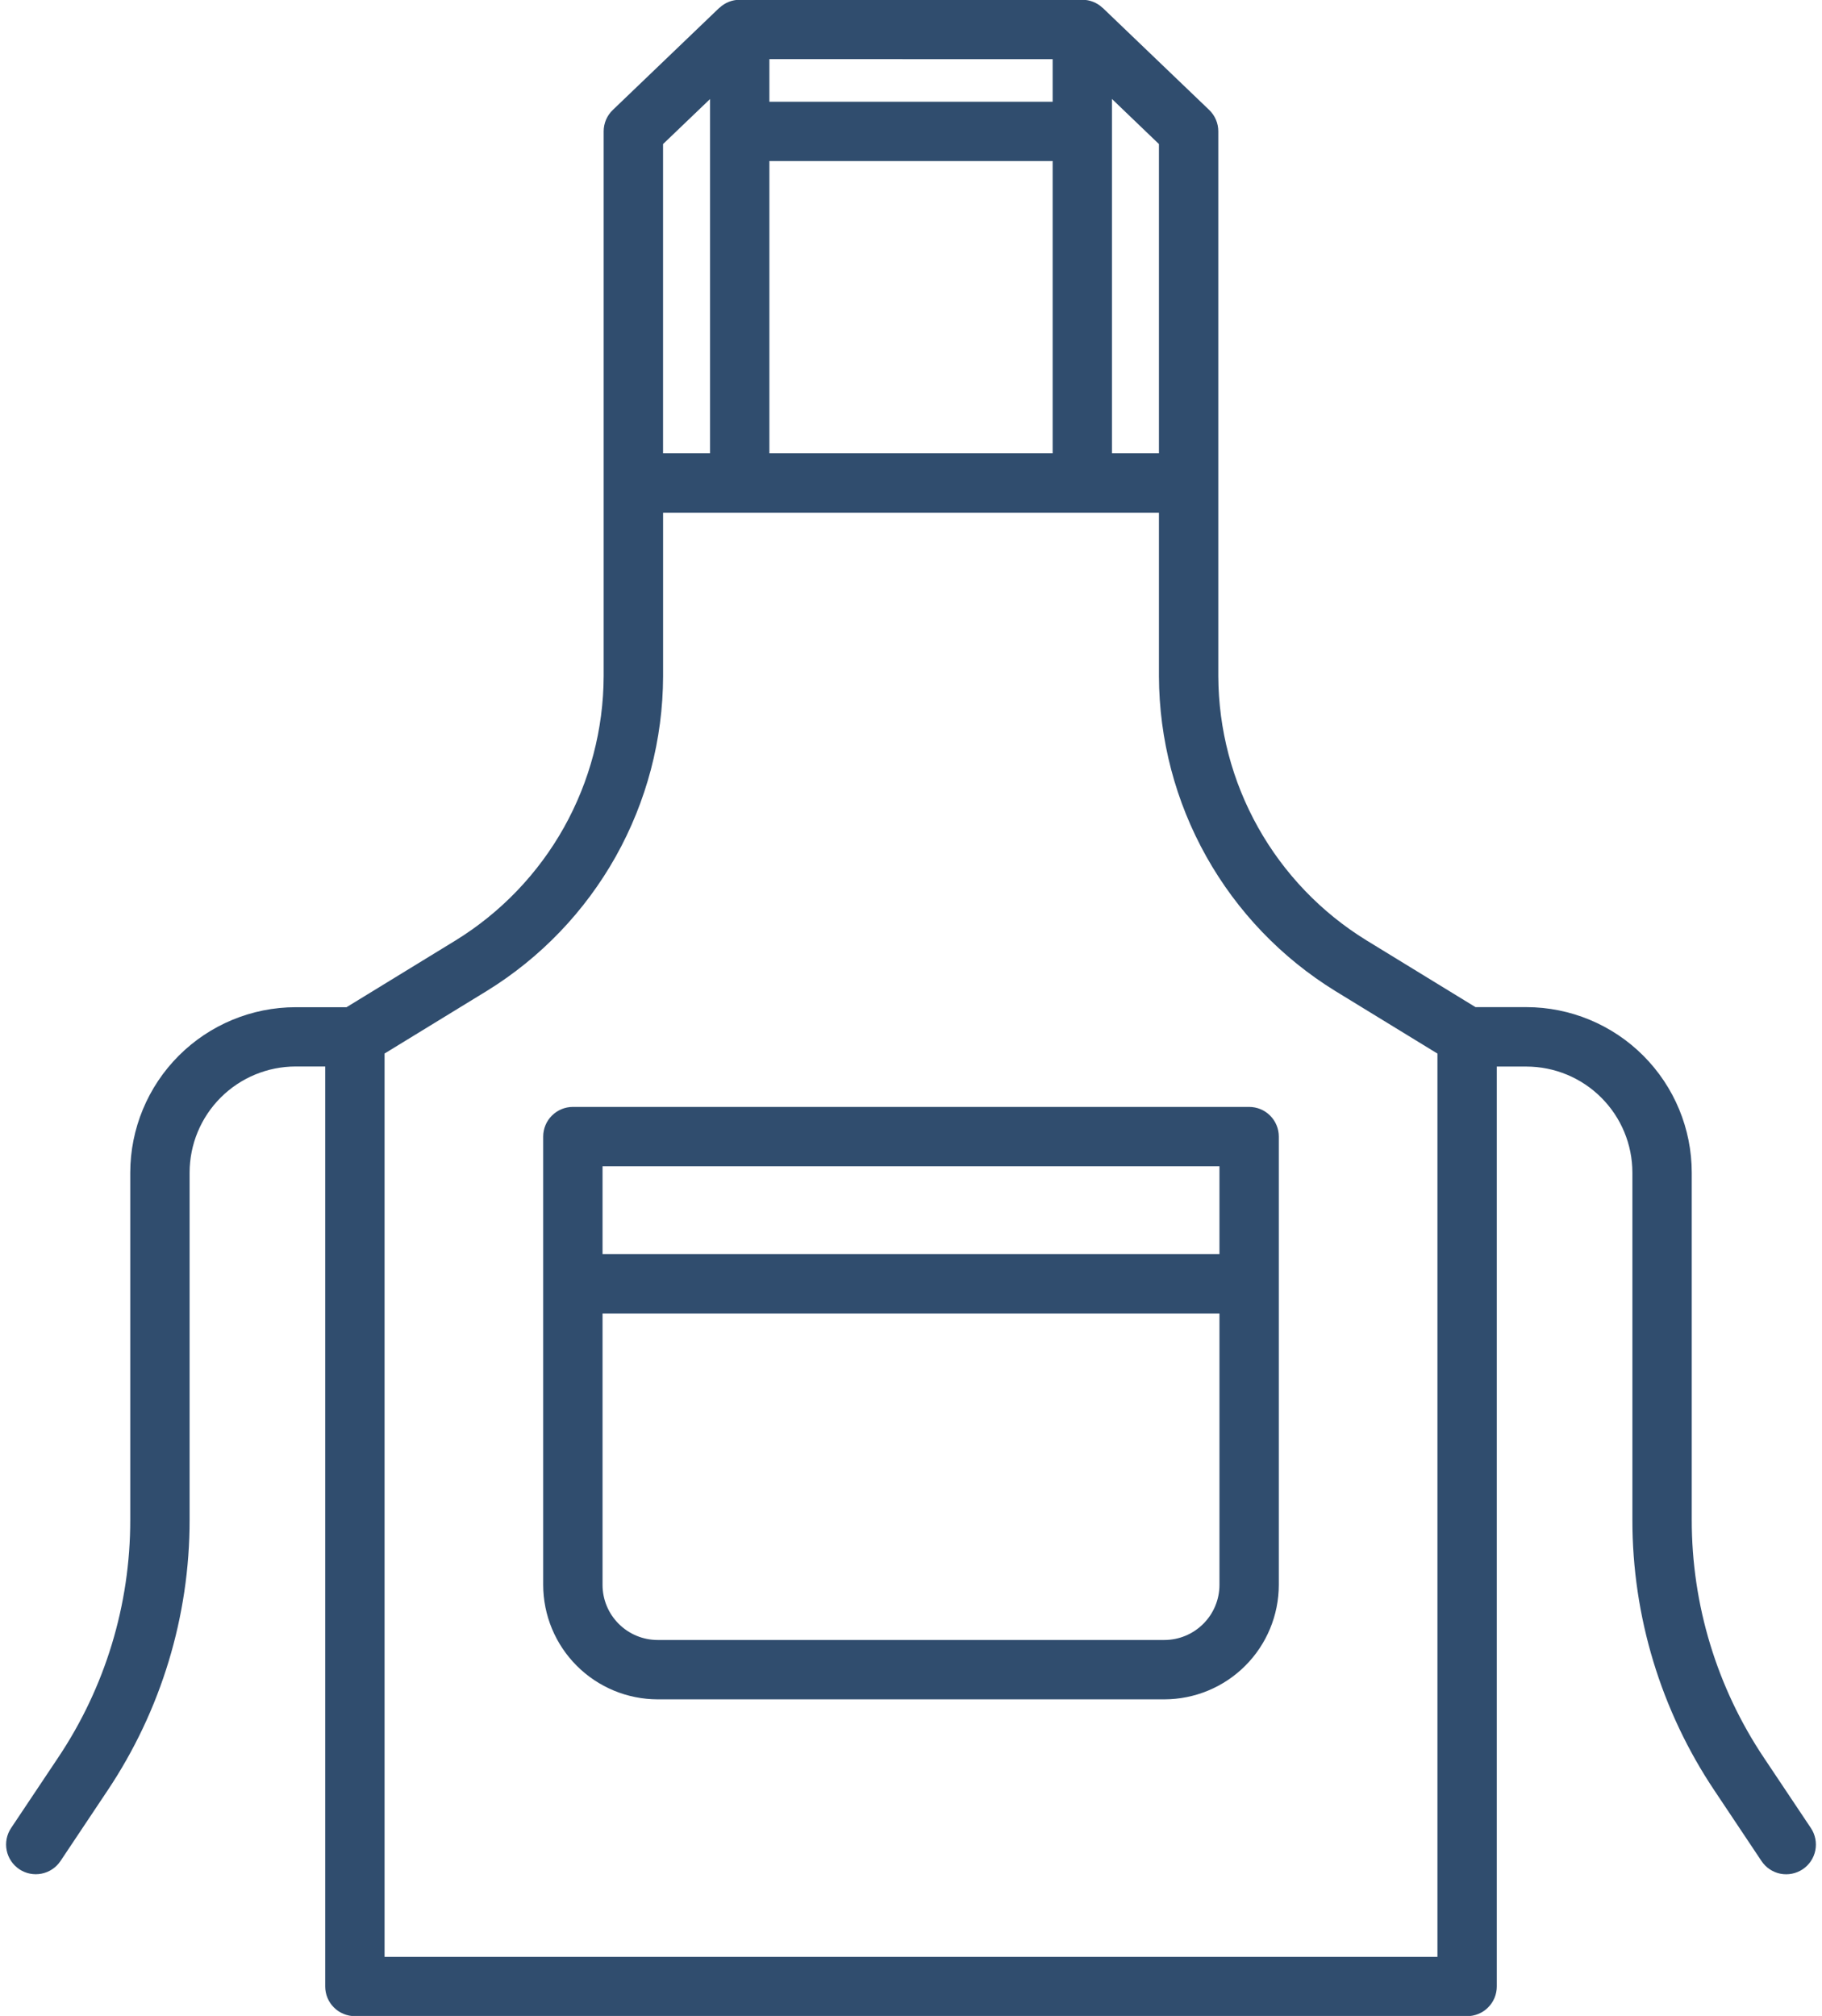
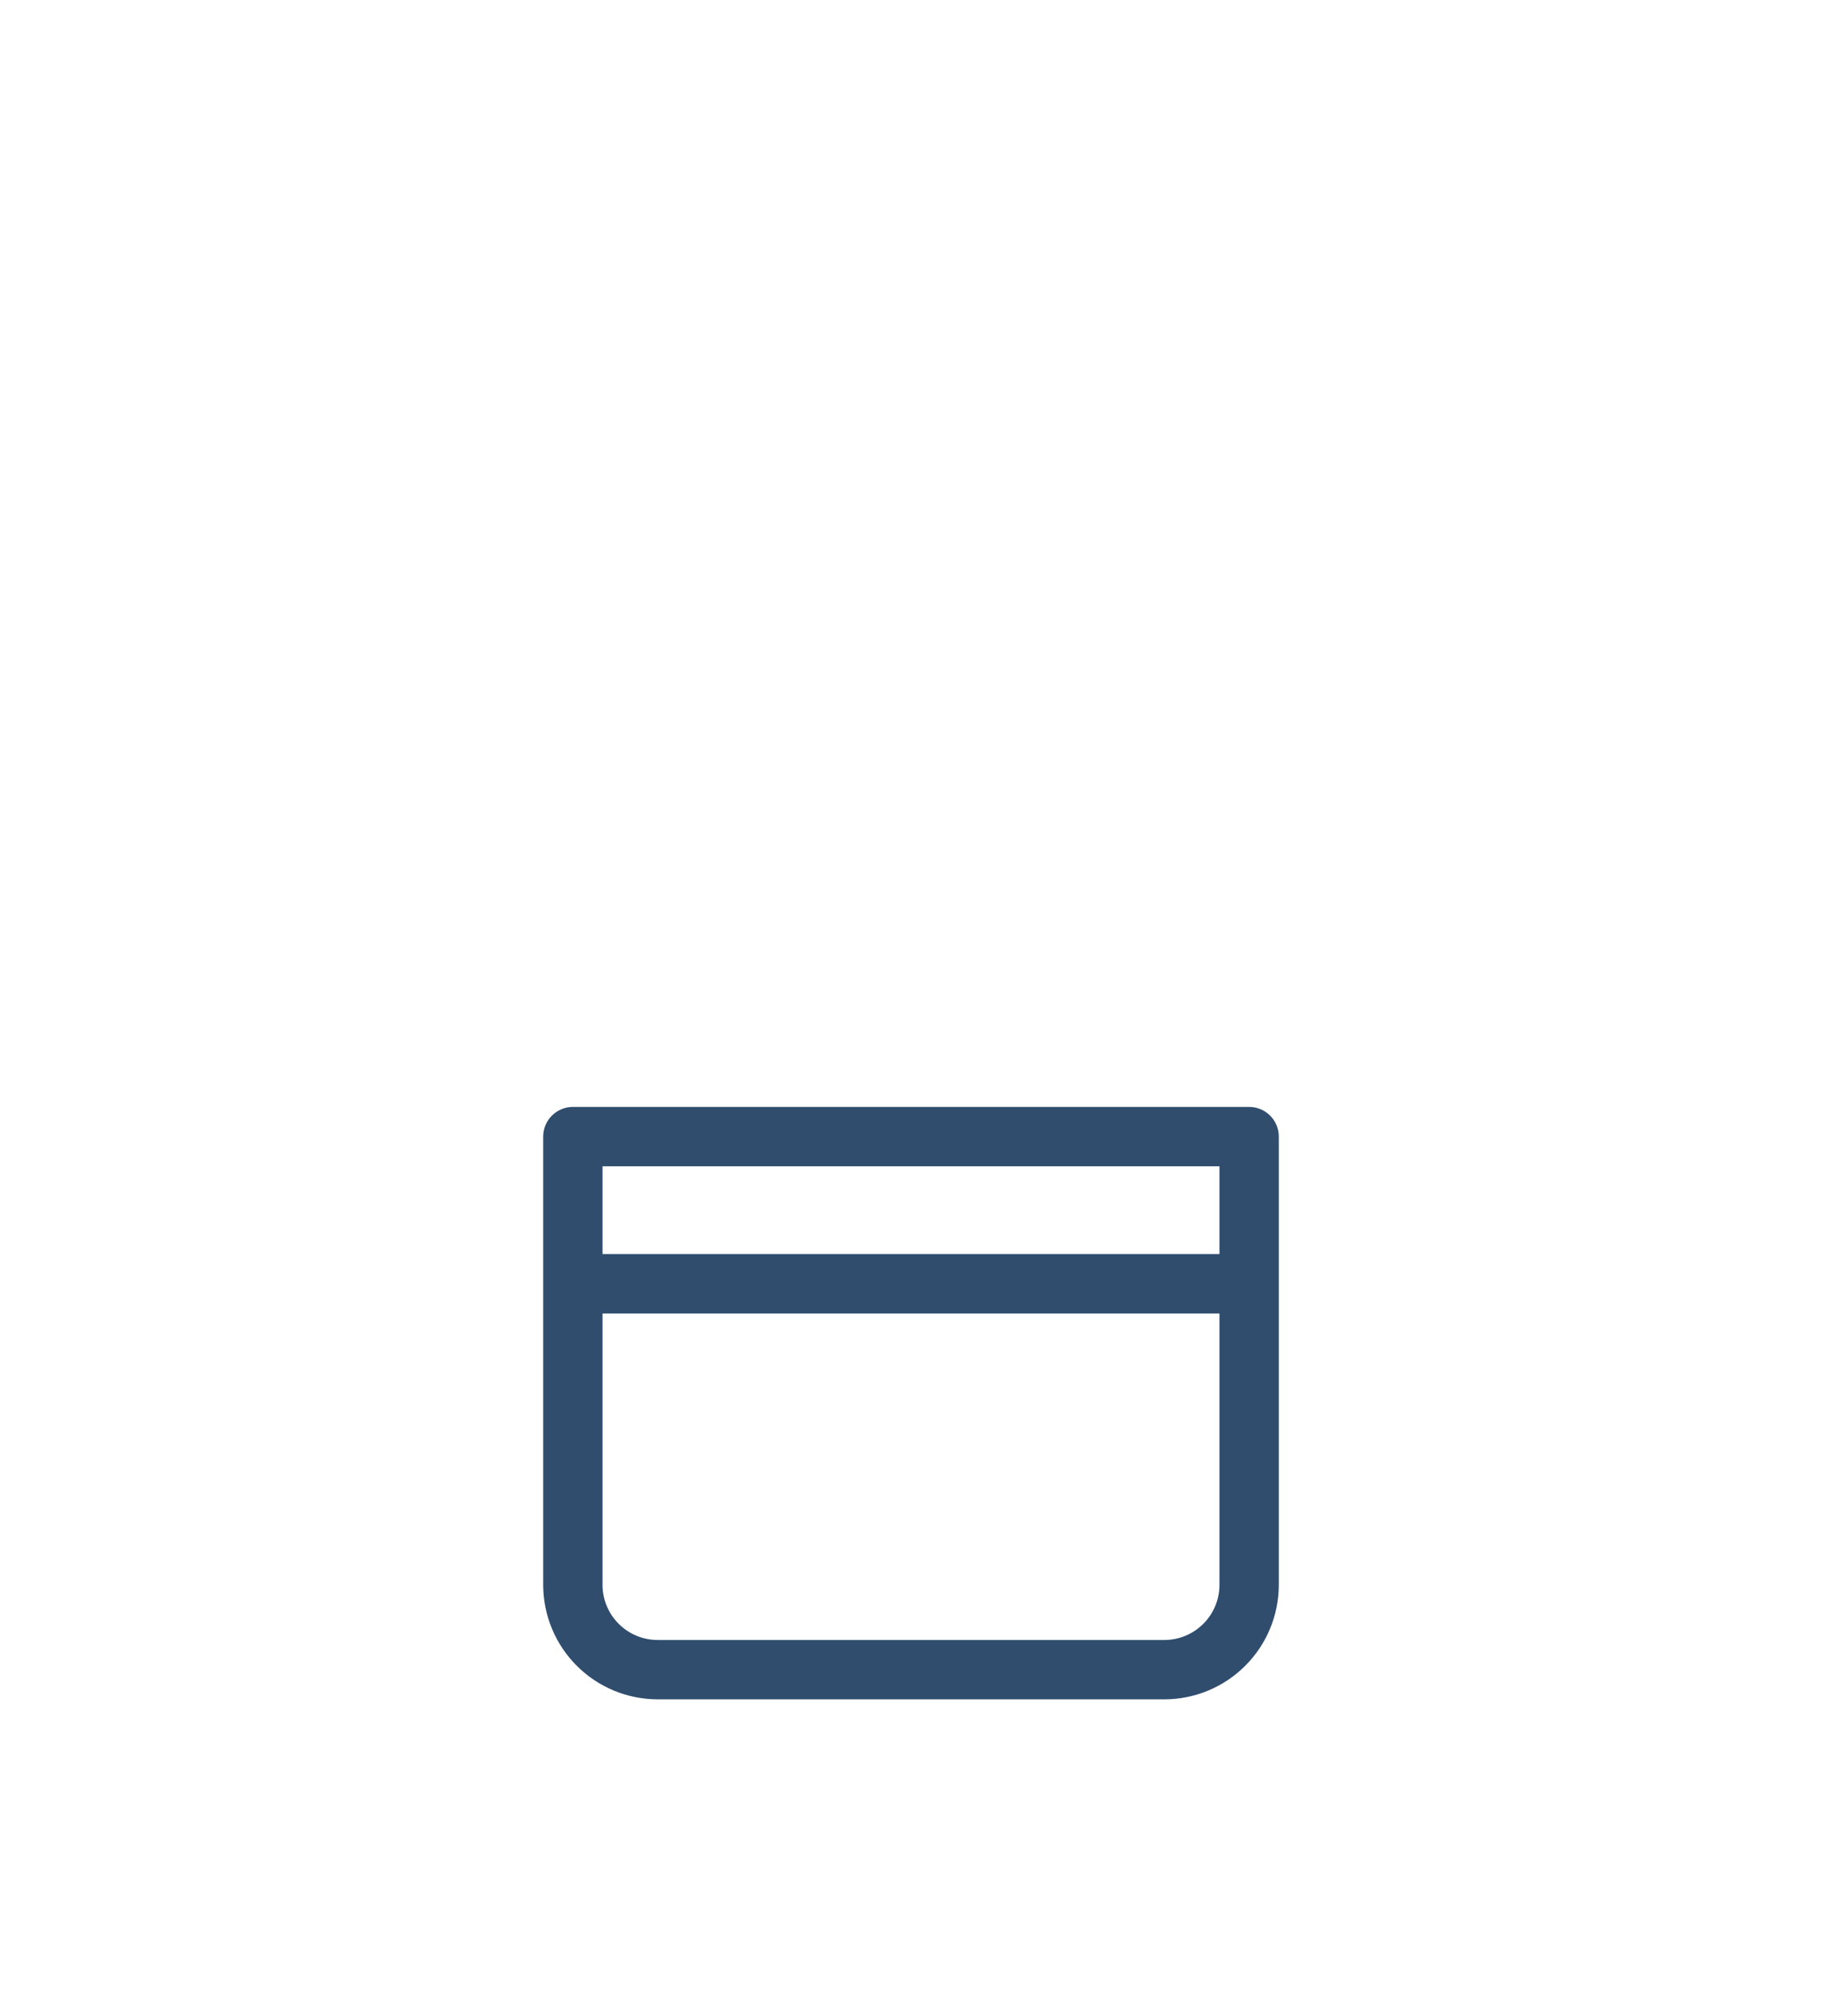
<svg xmlns="http://www.w3.org/2000/svg" fill="none" viewBox="0 0 47 52" height="52" width="47">
  <path fill="#304D6E" d="M32.223 28.552H14.777C14.574 28.552 14.38 28.633 14.236 28.777C14.092 28.92 14.012 29.115 14.012 29.318V40.88C14.013 41.663 14.324 42.414 14.878 42.967C15.431 43.521 16.182 43.832 16.965 43.833H30.035C30.818 43.832 31.569 43.521 32.122 42.967C32.676 42.414 32.987 41.663 32.988 40.88V29.318C32.988 29.217 32.969 29.118 32.93 29.025C32.892 28.932 32.835 28.848 32.764 28.776C32.693 28.705 32.609 28.649 32.516 28.61C32.423 28.572 32.323 28.552 32.223 28.552ZM31.457 30.084V32.347H15.543V30.084H31.457ZM30.035 42.302H16.965C16.588 42.302 16.227 42.152 15.96 41.885C15.693 41.619 15.543 41.257 15.543 40.88V33.88H31.457V40.88C31.457 41.257 31.307 41.619 31.04 41.885C30.773 42.152 30.412 42.302 30.035 42.302Z" />
-   <path fill="#304D6E" d="M46.714 47.154L45.501 45.339C44.286 43.524 43.638 41.388 43.64 39.204V30.244C43.639 29.113 43.189 28.029 42.389 27.229C41.59 26.429 40.505 25.979 39.375 25.978H38.062L35.245 24.253C34.083 23.537 33.122 22.535 32.454 21.344C31.786 20.153 31.433 18.811 31.427 17.445V3.389C31.427 3.285 31.407 3.183 31.366 3.088C31.326 2.993 31.266 2.908 31.192 2.836L28.448 0.206C28.445 0.206 28.442 0.204 28.44 0.201C28.299 0.068 28.113 -0.006 27.919 -0.006H19.081C18.887 -0.006 18.701 0.068 18.56 0.201C18.557 0.201 18.554 0.204 18.551 0.206L15.808 2.836C15.733 2.908 15.674 2.993 15.633 3.088C15.593 3.183 15.572 3.285 15.572 3.389V17.445C15.567 18.811 15.214 20.153 14.547 21.345C13.879 22.537 12.918 23.538 11.756 24.255L8.939 25.98H7.626C6.495 25.981 5.411 26.431 4.611 27.231C3.812 28.03 3.362 29.114 3.36 30.245V39.204C3.362 41.388 2.714 43.523 1.499 45.337L0.286 47.153C0.173 47.322 0.132 47.529 0.172 47.728C0.212 47.927 0.329 48.102 0.498 48.215C0.667 48.328 0.873 48.369 1.073 48.329C1.272 48.29 1.447 48.172 1.56 48.004L2.772 46.188C4.155 44.121 4.893 41.69 4.891 39.204V30.244C4.892 29.519 5.18 28.824 5.693 28.311C6.205 27.799 6.9 27.51 7.625 27.509H8.389V51.239C8.389 51.34 8.409 51.439 8.447 51.532C8.486 51.625 8.542 51.709 8.613 51.78C8.684 51.852 8.769 51.908 8.862 51.946C8.955 51.985 9.054 52.005 9.155 52.005H37.845C37.946 52.005 38.045 51.985 38.138 51.946C38.231 51.908 38.316 51.852 38.387 51.78C38.458 51.709 38.514 51.625 38.553 51.532C38.591 51.439 38.611 51.34 38.611 51.239V27.511H39.375C40.1 27.512 40.795 27.8 41.307 28.313C41.82 28.826 42.108 29.52 42.109 30.245V39.204C42.107 41.691 42.844 44.123 44.228 46.189L45.44 48.005C45.553 48.174 45.728 48.291 45.927 48.331C46.127 48.37 46.333 48.329 46.502 48.216C46.671 48.104 46.788 47.928 46.828 47.729C46.867 47.53 46.827 47.323 46.714 47.154ZM29.896 11.694H28.684V2.553L29.896 3.716V11.694ZM19.847 11.694V4.154H27.154V11.694H19.847ZM27.154 1.527V2.625H19.847V1.525L27.154 1.527ZM18.316 2.555V11.694H17.104V3.716L18.316 2.555ZM37.08 50.475H9.92V27.175L12.555 25.562C13.941 24.708 15.086 23.515 15.883 22.095C16.679 20.674 17.1 19.075 17.105 17.447V13.225H29.896V17.447C29.902 19.075 30.322 20.674 31.118 22.094C31.914 23.514 33.059 24.708 34.444 25.562L37.08 27.176V50.475Z" />
</svg>